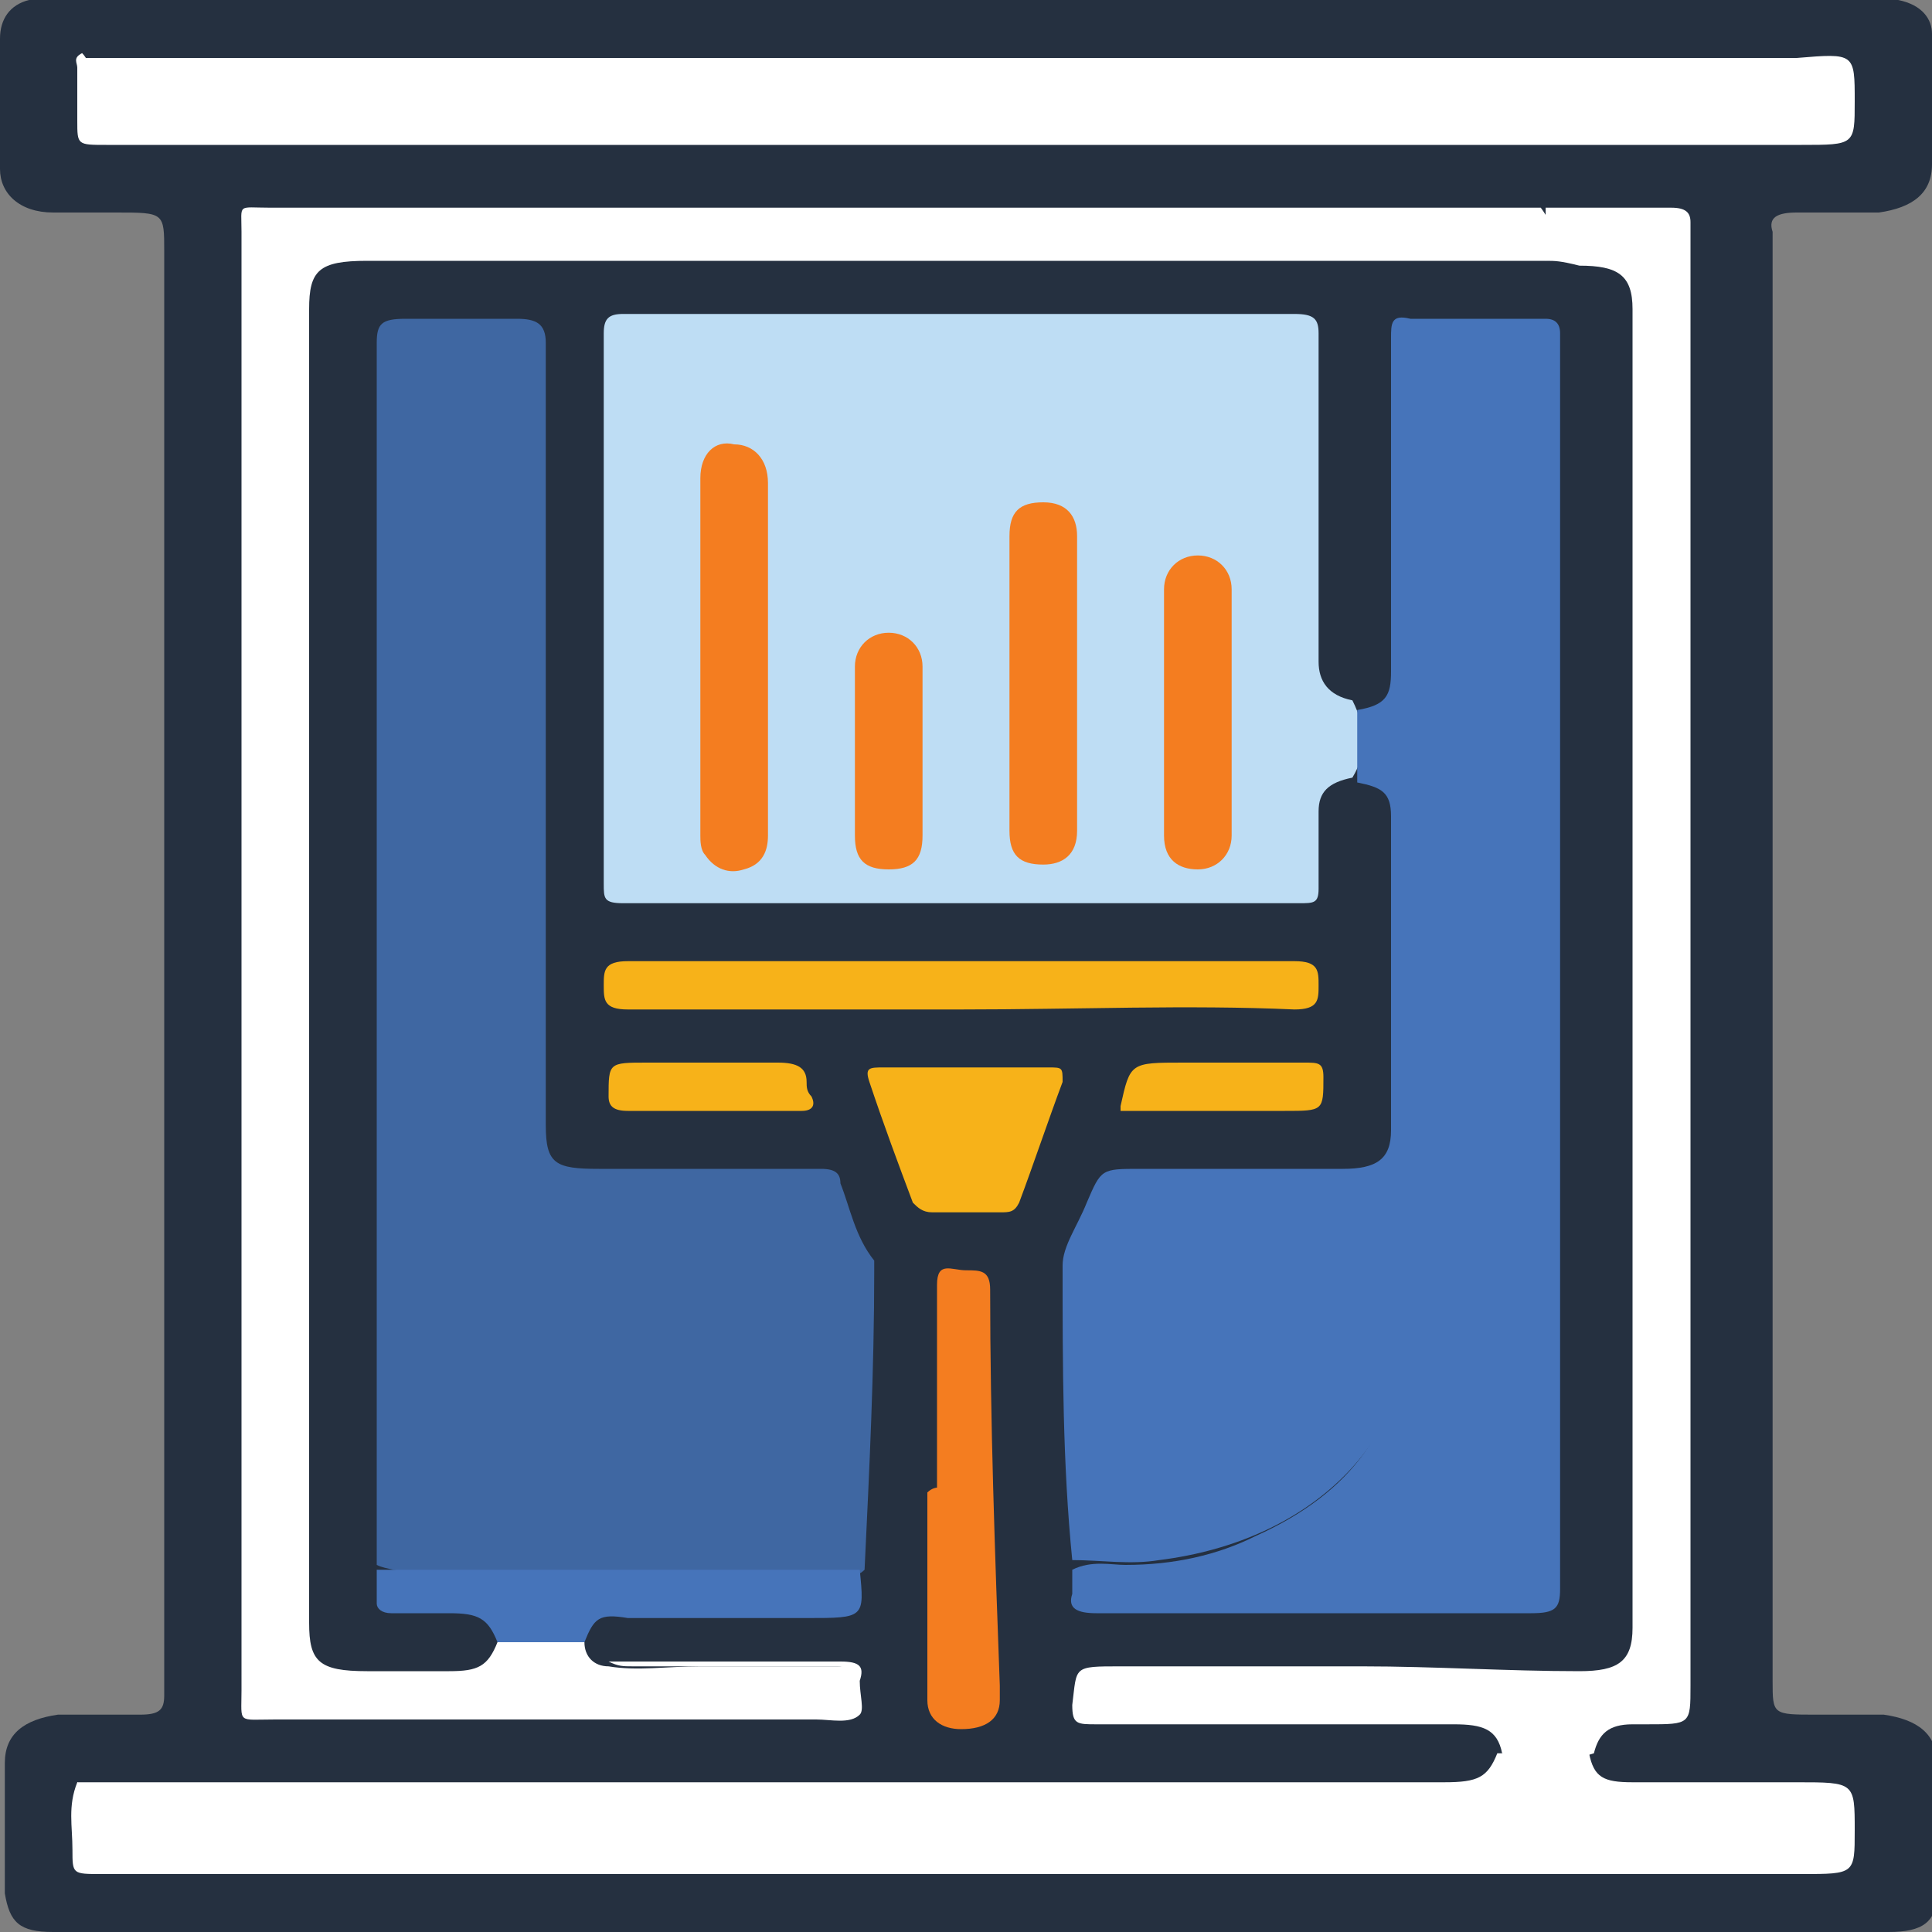
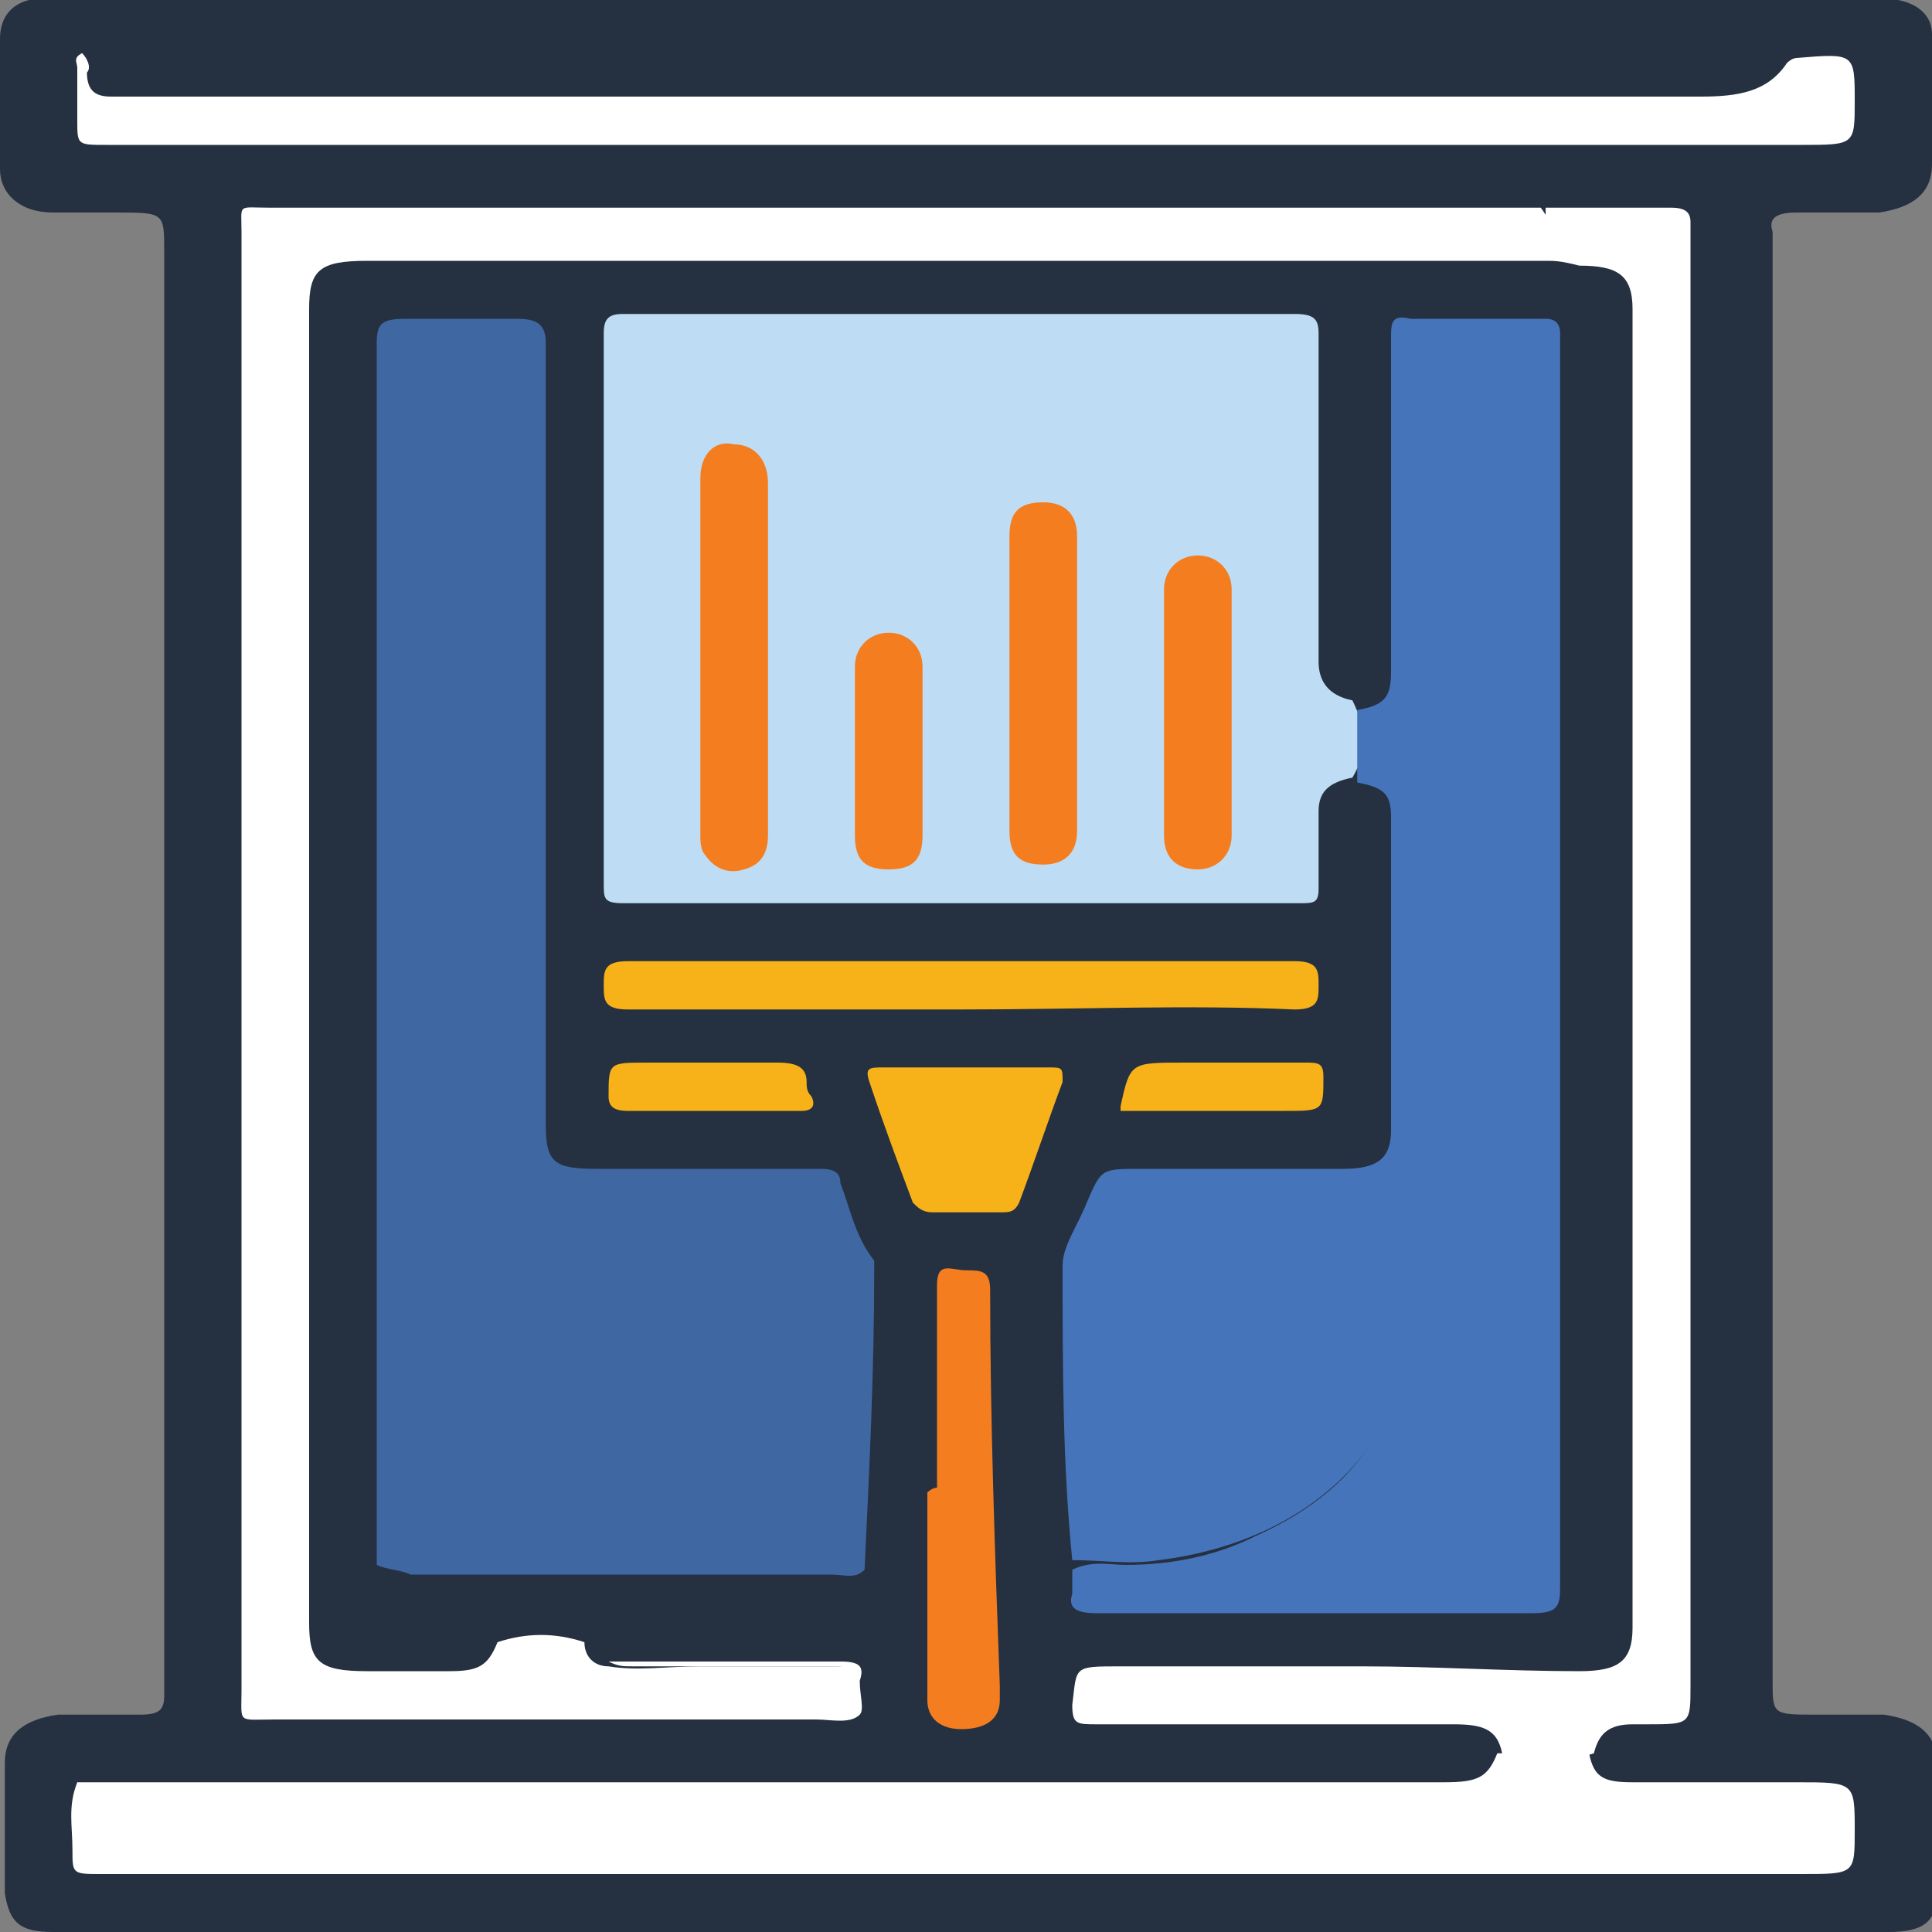
<svg xmlns="http://www.w3.org/2000/svg" version="1.1" id="Layer_1" x="0px" y="0px" viewBox="0 0 40 40" enable-background="new 0 0 40 40" xml:space="preserve">
  <rect x="0" y="0" width="40" height="40" fill="#808080" stroke="none" />
  <g>
    <path fill="#253040" d="M0.6,0c12.9,0,25.8,0,38.7,0C39.8,0.1,40,0.4,40,0.7c0,0.9,0,1.8,0,2.7c0,0.6-0.4,0.9-1.1,1   c-0.6,0-1.2,0-1.7,0c-0.4,0-0.6,0.1-0.5,0.4c0,0.1,0,0.2,0,0.4c0,9.9,0,19.7,0,29.6c0,0.7,0,0.7,0.9,0.7c0.5,0,0.9,0,1.4,0   c0.7,0.1,1.1,0.4,1.1,1c0,0.9,0,1.8,0,2.7c0,0.6-0.3,0.8-1,0.8c-12.7,0-25.3,0-38,0c-0.7,0-0.9-0.2-1-0.8c0-0.9,0-1.8,0-2.7   c0-0.6,0.4-0.9,1.1-1c0.6,0,1.2,0,1.7,0c0.4,0,0.5-0.1,0.5-0.4c0-0.1,0-0.2,0-0.3c0-9.9,0-19.7,0-29.6c0-0.8,0-0.8-1-0.8   c-0.4,0-0.9,0-1.3,0C0.4,4.4,0,4,0,3.5c0-0.9,0-1.8,0-2.7C0,0.4,0.2,0.1,0.6,0z" />
    <path fill="#BEDDF4" d="M28,16.1c-0.5,0.1-0.7,0.3-0.7,0.7c0,0.5,0,1,0,1.6c0,0.3-0.1,0.3-0.4,0.3c-2.6,0-5.2,0-7.8,0   c-2.1,0-4.1,0-6.2,0c-0.4,0-0.4-0.1-0.4-0.4c0-3.8,0-7.6,0-11.4c0-0.3,0.1-0.4,0.4-0.4c4.6,0,9.3,0,13.9,0c0.4,0,0.5,0.1,0.5,0.4   c0,2.3,0,4.6,0,6.8c0,0.4,0.2,0.7,0.7,0.8C28.3,15.1,28.3,15.6,28,16.1z" />
    <path opacity="0.8" fill="#4674BA" d="M7.8,32.4c0-0.1,0-0.3,0-0.4c0-8.3,0-16.6,0-24.9c0-0.4,0.1-0.5,0.6-0.5c0.8,0,1.5,0,2.3,0   c0.4,0,0.6,0.1,0.6,0.5c0,5.4,0,10.8,0,16.2c0,0.8,0.2,0.9,1.1,0.9c1.5,0,3.1,0,4.6,0c0.3,0,0.4,0.1,0.4,0.3   c0.2,0.5,0.3,1.1,0.7,1.6c0,0,0,0.1,0,0.2c0,2.1-0.1,4.1-0.2,6.2c-0.2,0.2-0.4,0.1-0.7,0.1c-2.9,0-5.8,0-8.7,0   C8.3,32.5,8,32.5,7.8,32.4z" />
    <path fill="#4674BA" d="M29.2,6.6c0.9,0,1.8,0,2.8,0c0.2,0,0.3,0.1,0.3,0.3c0,0.1,0,0.2,0,0.2c0,8.6,0,17.2,0,25.8   c0,0.4-0.1,0.5-0.6,0.5c-3,0-6,0-9,0c-0.4,0-0.6-0.1-0.5-0.4c0-0.2,0-0.4,0-0.5c0.4-0.2,0.8-0.1,1.1-0.1c1,0,1.9-0.2,2.7-0.6   c2-0.9,3-2.3,3-4.2c0-6.7,0-13.4,0-20.2C29,7.1,29,6.8,29.2,6.6z" />
    <path fill="#FFFFFF" d="M32,5.4c-0.2,0-0.4,0-0.6,0c-7.9,0-15.9,0-23.8,0c-1,0-1.2,0.2-1.2,1c0,9.1,0,18.1,0,27.2   c0,0.8,0.2,1,1.2,1c0.6,0,1.2,0,1.7,0c0.6,0,0.8-0.1,1-0.6c0.6-0.2,1.2-0.2,1.8,0c0,0.3,0.2,0.5,0.5,0.5c0.6,0.1,1.2,0,1.9,0   c1,0,2,0,2.9,0c0.1,0,0.4-0.1,0.4,0.1c0,0.2-0.2,0.2-0.4,0.2c-0.2,0-0.3,0-0.5,0c-3.7,0-7.4,0-11.1,0c-0.3,0-0.6,0-0.8-0.1   c0-0.1,0-0.3,0-0.4c0-9.8,0-19.7,0-29.5c0-0.6-0.1-0.5,0.6-0.5c8.6,0,17.2,0,25.8,0c0.2,0,0.3,0,0.5,0C32.2,4.7,32.2,5,32,5.4z" />
    <path fill="#4674BA" d="M29.2,6.6c0,0.1,0,0.3,0,0.4c0,6.8,0,13.5,0,20.3c0,2.5-2,4.6-5.2,5c-0.6,0.1-1.2,0-1.8,0   C22,30.3,22,28.3,22,26.2c0-0.4,0.3-0.8,0.5-1.3c0.3-0.7,0.3-0.7,1.1-0.7c1.4,0,2.8,0,4.2,0c0.7,0,1-0.2,1-0.8c0-2.2,0-4.4,0-6.5   c0-0.5-0.2-0.6-0.7-0.7c0-0.5,0-1,0-1.5c0.6-0.1,0.7-0.3,0.7-0.8c0-2.3,0-4.6,0-6.9C28.8,6.7,28.8,6.5,29.2,6.6z" />
    <path fill="#FFFFFF" d="M32,5.4c0-0.4,0-0.7,0-1.1c0.9,0,1.7,0,2.6,0c0.3,0,0.4,0.1,0.4,0.3c0,0.1,0,0.2,0,0.3c0,10,0,20,0,30   c0,0.8,0,0.8-0.9,0.8c-0.1,0-0.2,0-0.3,0c-0.5,0-0.7,0.2-0.8,0.6c-0.6,0.2-1.2,0.2-1.9,0c-0.1-0.5-0.4-0.6-1-0.6c-2.5,0-5,0-7.4,0   c-0.4,0-0.5,0-0.5-0.4c0.1-0.8,0-0.8,1-0.8c1.7,0,3.3,0,5,0c1.5,0,3,0.1,4.5,0.1c0.8,0,1.1-0.2,1.1-0.9c0-9.1,0-18.2,0-27.3   c0-0.7-0.3-0.9-1.1-0.9C32.3,5.4,32.2,5.4,32,5.4z" />
    <path fill="#FFFFFF" d="M37.2,1.2c1.2-0.1,1.2-0.1,1.2,0.9c0,0.9,0,0.9-1.1,0.9C25.6,3,13.9,3,2.2,3C1.6,3,1.6,3,1.6,2.5   c0-0.4,0-0.7,0-1.1c0-0.1-0.1-0.2,0.1-0.3c0.1,0.1,0.2,0.3,0.1,0.4C1.8,1.9,2,2,2.3,2c0.1,0,0.2,0,0.3,0c10.9,0,21.8,0,32.6,0   C36,2,36.6,1.9,37,1.3C37,1.3,37.1,1.2,37.2,1.2z" />
    <path fill="#FFFFFF" d="M37.2,36.9c1.2,0,1.2,0,1.2,1c0,0.9,0,0.9-1.1,0.9c-11.7,0-23.4,0-35.2,0c-0.6,0-0.6,0-0.6-0.5   c0-0.5-0.1-0.9,0.1-1.4c0.2,0.1,0.2,0.3,0.2,0.5c0,0.2,0.1,0.3,0.4,0.3c0.2,0,0.3,0,0.5,0c10.8,0,21.6,0,32.4,0c0.2,0,0.5,0,0.7,0   c0.5,0,0.9-0.2,1.2-0.6C37,37.1,37.1,37,37.2,36.9z" />
    <path fill="#FFFFFF" d="M37.2,36.9c-0.2,0.6-0.6,0.9-1.5,0.9c-0.1,0-0.3,0-0.4,0c-11,0-21.9,0-32.9,0c-0.9,0-0.7,0.1-0.8-0.6   c0-0.1,0-0.2,0-0.3c0.9,0,1.9,0,2.8,0c8.5,0,17,0,25.5,0c0.7,0,0.9-0.1,1.1-0.6c0.6,0,1.2,0,1.9,0c0.1,0.5,0.3,0.6,0.9,0.6   C34.9,36.9,36.1,36.9,37.2,36.9z" />
-     <path fill="#FFFFFF" d="M37.2,1.2c-0.3,0.7-0.7,0.9-1.6,0.9c-11.1,0-22.1,0-33.2,0c-0.8,0-0.7,0.1-0.7-0.6c0-0.1,0-0.2,0-0.3   c2,0,4,0,5.9,0c9.7,0,19.3,0,29,0C36.8,1.2,37,1.2,37.2,1.2z" />
    <path fill="#F7B219" d="M19.9,20.9c-2.3,0-4.6,0-6.9,0c-0.5,0-0.5-0.2-0.5-0.5c0-0.3,0-0.5,0.5-0.5c4.6,0,9.2,0,13.8,0   c0.5,0,0.5,0.2,0.5,0.5c0,0.3,0,0.5-0.5,0.5C24.6,20.8,22.3,20.9,19.9,20.9z" />
    <path fill="#FFFFFF" d="M5,34.7c4.2,0,8.4,0,12.7,0c-0.1-0.2-0.3-0.2-0.4-0.2c-1.4,0-2.8,0-4.2,0c-0.2,0-0.3,0-0.5-0.1   c1.6,0,3.2,0,4.8,0c0.4,0,0.5,0.1,0.4,0.4c0,0.3,0.1,0.6,0,0.7c-0.2,0.2-0.6,0.1-0.9,0.1c-3.7,0-7.4,0-11.2,0   c-0.8,0-0.7,0.1-0.7-0.6C5,35,5,34.9,5,34.7z" />
    <path fill="#F47D20" d="M19.4,30.8c0-1.4,0-2.8,0-4.2c0-0.5,0.3-0.3,0.6-0.3c0.3,0,0.5,0,0.5,0.4c0,2.7,0.1,5.5,0.2,8.2   c0,0.1,0,0.2,0,0.3c0,0.4-0.3,0.6-0.8,0.6c-0.4,0-0.7-0.2-0.7-0.6c0-0.8,0-1.6,0-2.4c0-0.6,0-1.3,0-1.9   C19.3,30.8,19.4,30.8,19.4,30.8z" />
-     <path fill="#4674BA" d="M12.1,34c-0.6,0-1.2,0-1.8,0c-0.2-0.5-0.4-0.6-1-0.6c-0.4,0-0.8,0-1.2,0c-0.2,0-0.3-0.1-0.3-0.2   c0-0.2,0-0.5,0-0.7c3.3,0,6.7,0,10,0c0.1,1,0.1,1-1.1,1c-1.2,0-2.5,0-3.7,0C12.4,33.4,12.3,33.5,12.1,34z" />
    <path fill="#F7B219" d="M20,22.1c0.6,0,1.1,0,1.7,0c0.3,0,0.3,0,0.3,0.3c-0.3,0.8-0.6,1.7-0.9,2.5c-0.1,0.2-0.2,0.2-0.4,0.2   c-0.5,0-0.9,0-1.4,0c-0.2,0-0.3-0.1-0.4-0.2c-0.3-0.8-0.6-1.6-0.9-2.5c-0.1-0.3,0-0.3,0.3-0.3C18.9,22.1,19.5,22.1,20,22.1z" />
    <path fill="#F7B219" d="M14.7,23c-0.6,0-1.2,0-1.7,0c-0.3,0-0.4-0.1-0.4-0.3c0-0.7,0-0.7,0.8-0.7c0.9,0,1.8,0,2.7,0   c0.4,0,0.6,0.1,0.6,0.4c0,0.1,0,0.2,0.1,0.3c0.1,0.2,0,0.3-0.2,0.3C15.9,23,15.3,23,14.7,23z" />
    <path fill="#F7B219" d="M23.2,23c0-0.1,0-0.1,0-0.1c0.2-0.9,0.2-0.9,1.3-0.9c0.8,0,1.7,0,2.5,0c0.3,0,0.4,0,0.4,0.3   c0,0.7,0,0.7-0.8,0.7C25.5,23,24.3,23,23.2,23z" />
    <path fill="#F47D20" d="M14.5,13.6c0-1.2,0-2.4,0-3.7c0-0.5,0.3-0.8,0.7-0.7c0.4,0,0.7,0.3,0.7,0.8c0,2.4,0,4.9,0,7.3   c0,0.3-0.1,0.6-0.5,0.7c-0.3,0.1-0.6,0-0.8-0.3c-0.1-0.1-0.1-0.3-0.1-0.4C14.5,16,14.5,14.8,14.5,13.6z" />
    <path fill="#F47D20" d="M20.9,14.1c0-1,0-2,0-3c0-0.5,0.2-0.7,0.7-0.7c0.5,0,0.7,0.3,0.7,0.7c0,2,0,4.1,0,6.1   c0,0.5-0.3,0.7-0.7,0.7c-0.5,0-0.7-0.2-0.7-0.7C20.9,16.2,20.9,15.2,20.9,14.1z" />
    <path fill="#F47D20" d="M25.5,14.8c0,0.8,0,1.7,0,2.5c0,0.4-0.3,0.7-0.7,0.7c-0.4,0-0.7-0.2-0.7-0.7c0-1.7,0-3.4,0-5.1   c0-0.4,0.3-0.7,0.7-0.7c0.4,0,0.7,0.3,0.7,0.7C25.5,13.1,25.5,13.9,25.5,14.8z" />
    <path fill="#F47D20" d="M19.1,15.5c0,0.6,0,1.2,0,1.8c0,0.5-0.2,0.7-0.7,0.7c-0.5,0-0.7-0.2-0.7-0.7c0-1.2,0-2.4,0-3.5   c0-0.4,0.3-0.7,0.7-0.7c0.4,0,0.7,0.3,0.7,0.7C19.1,14.3,19.1,14.9,19.1,15.5z" />
  </g>
</svg>